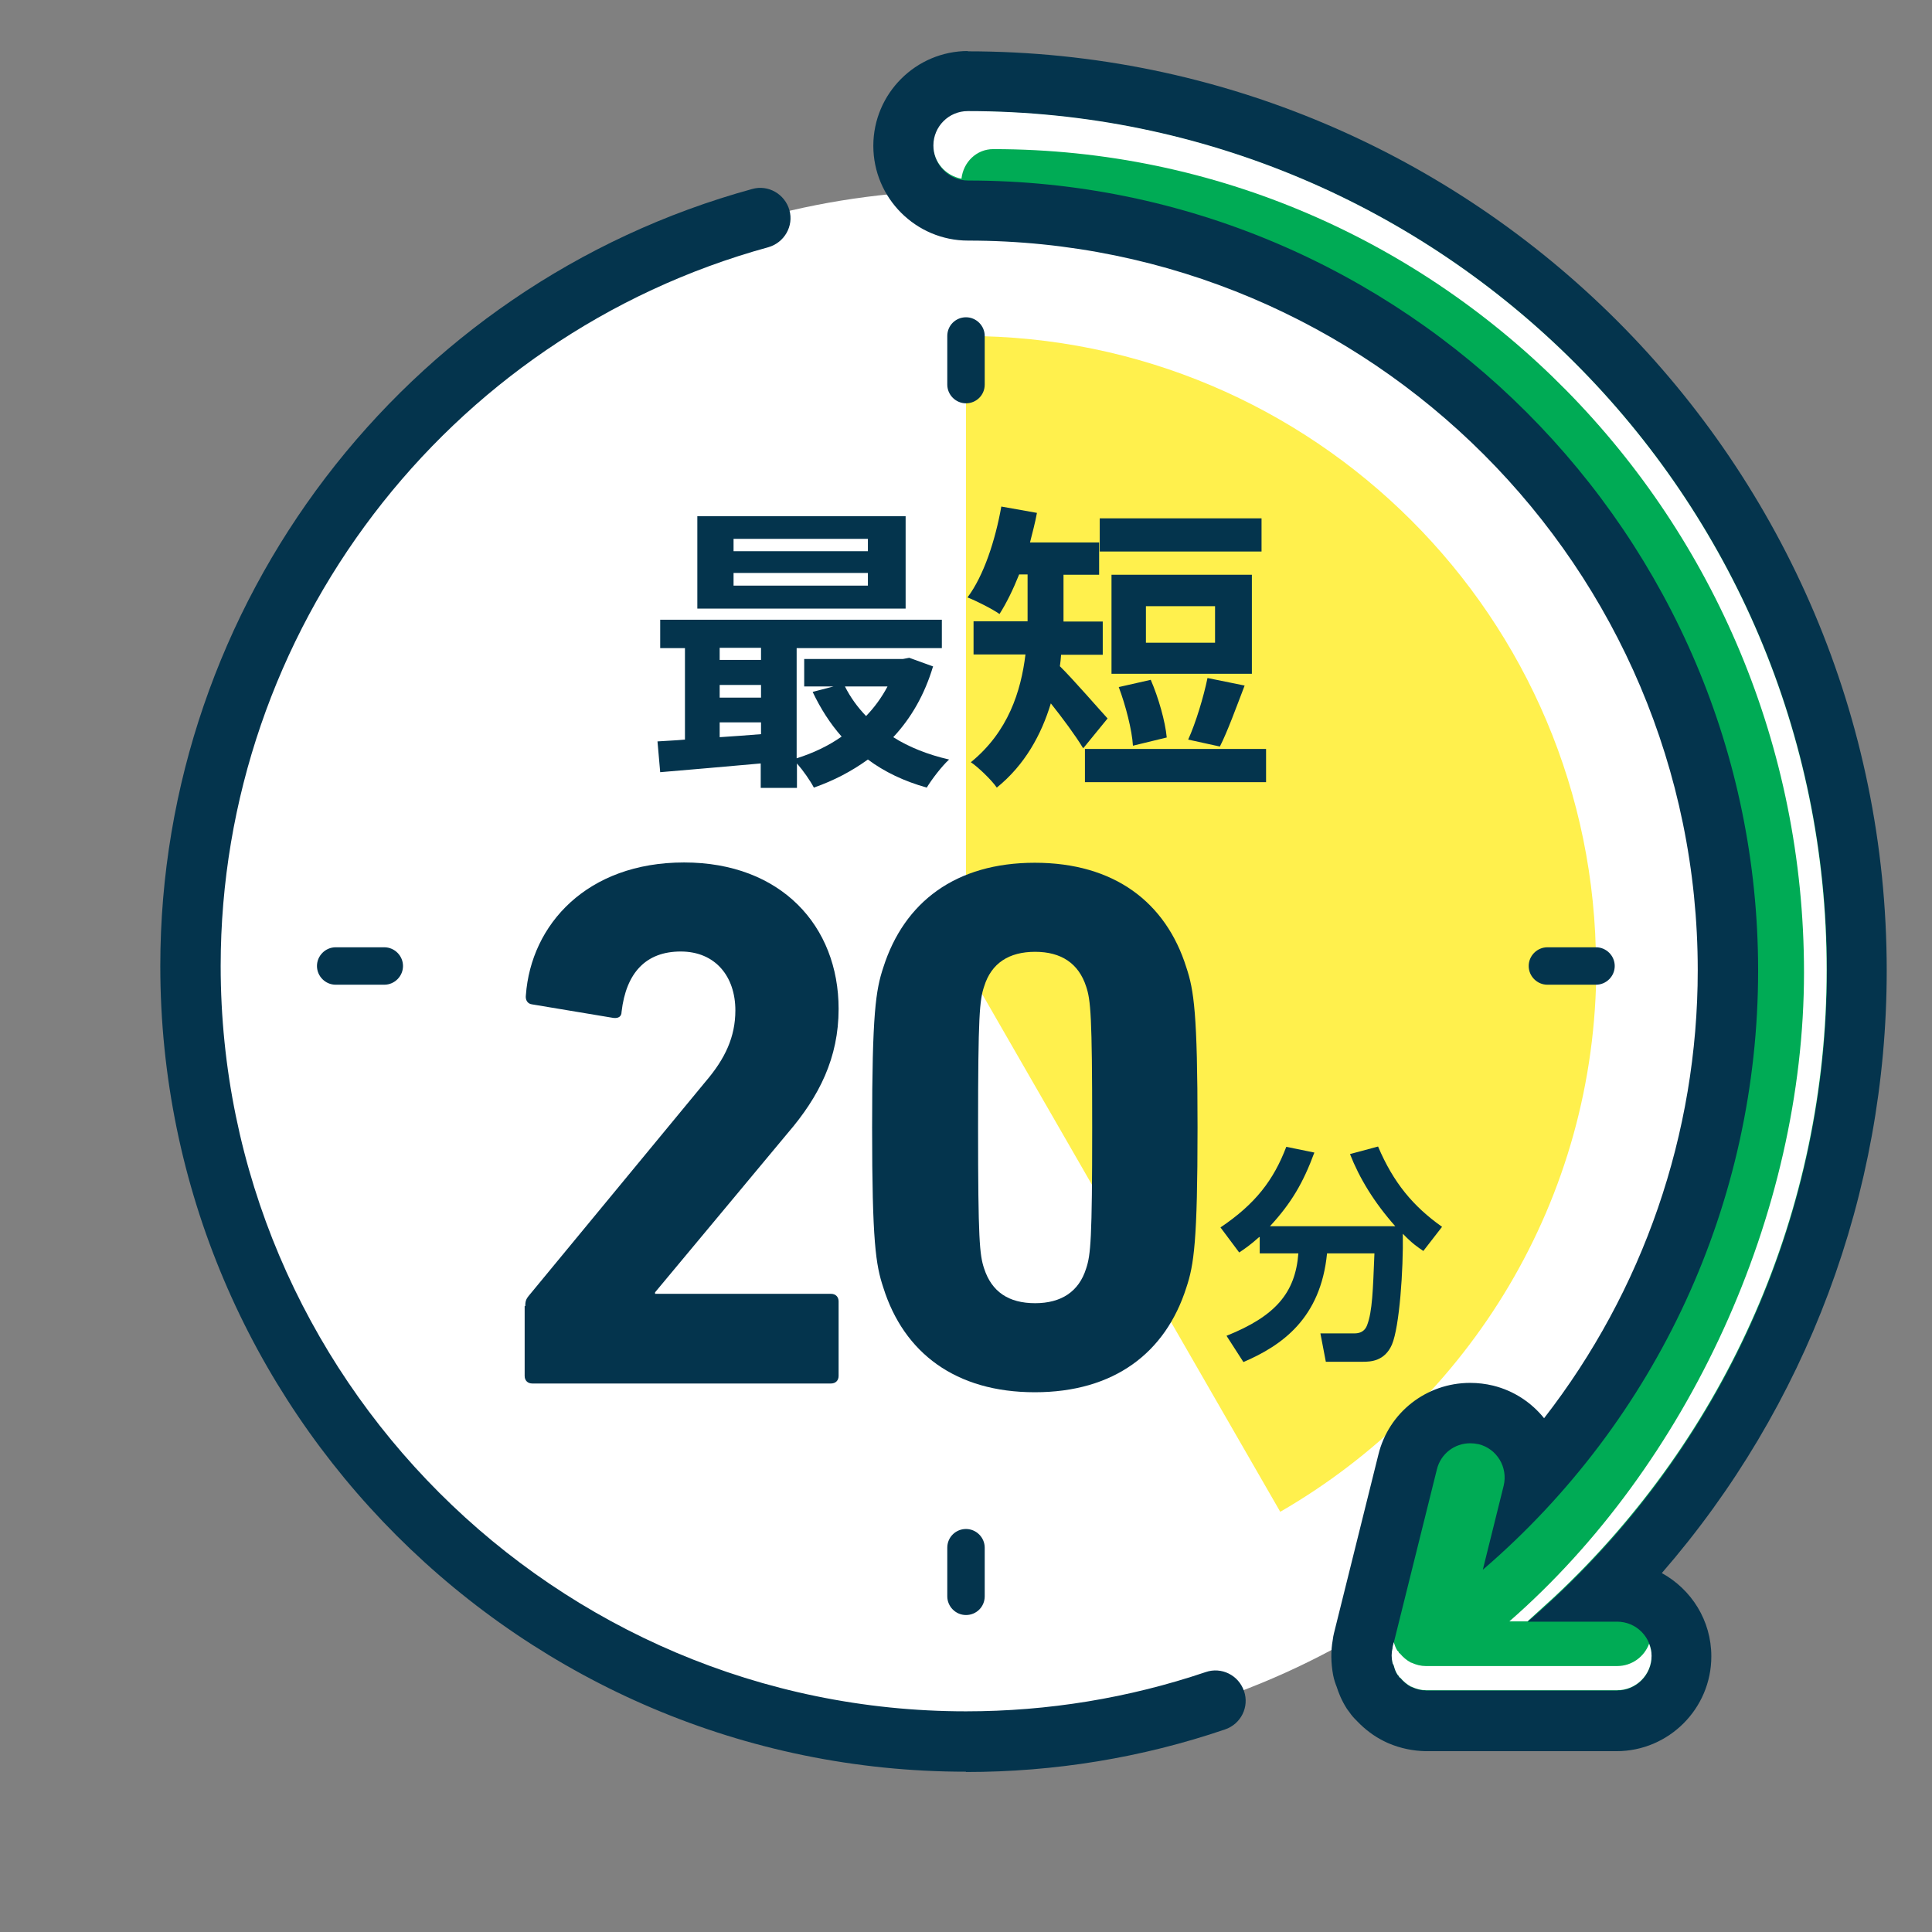
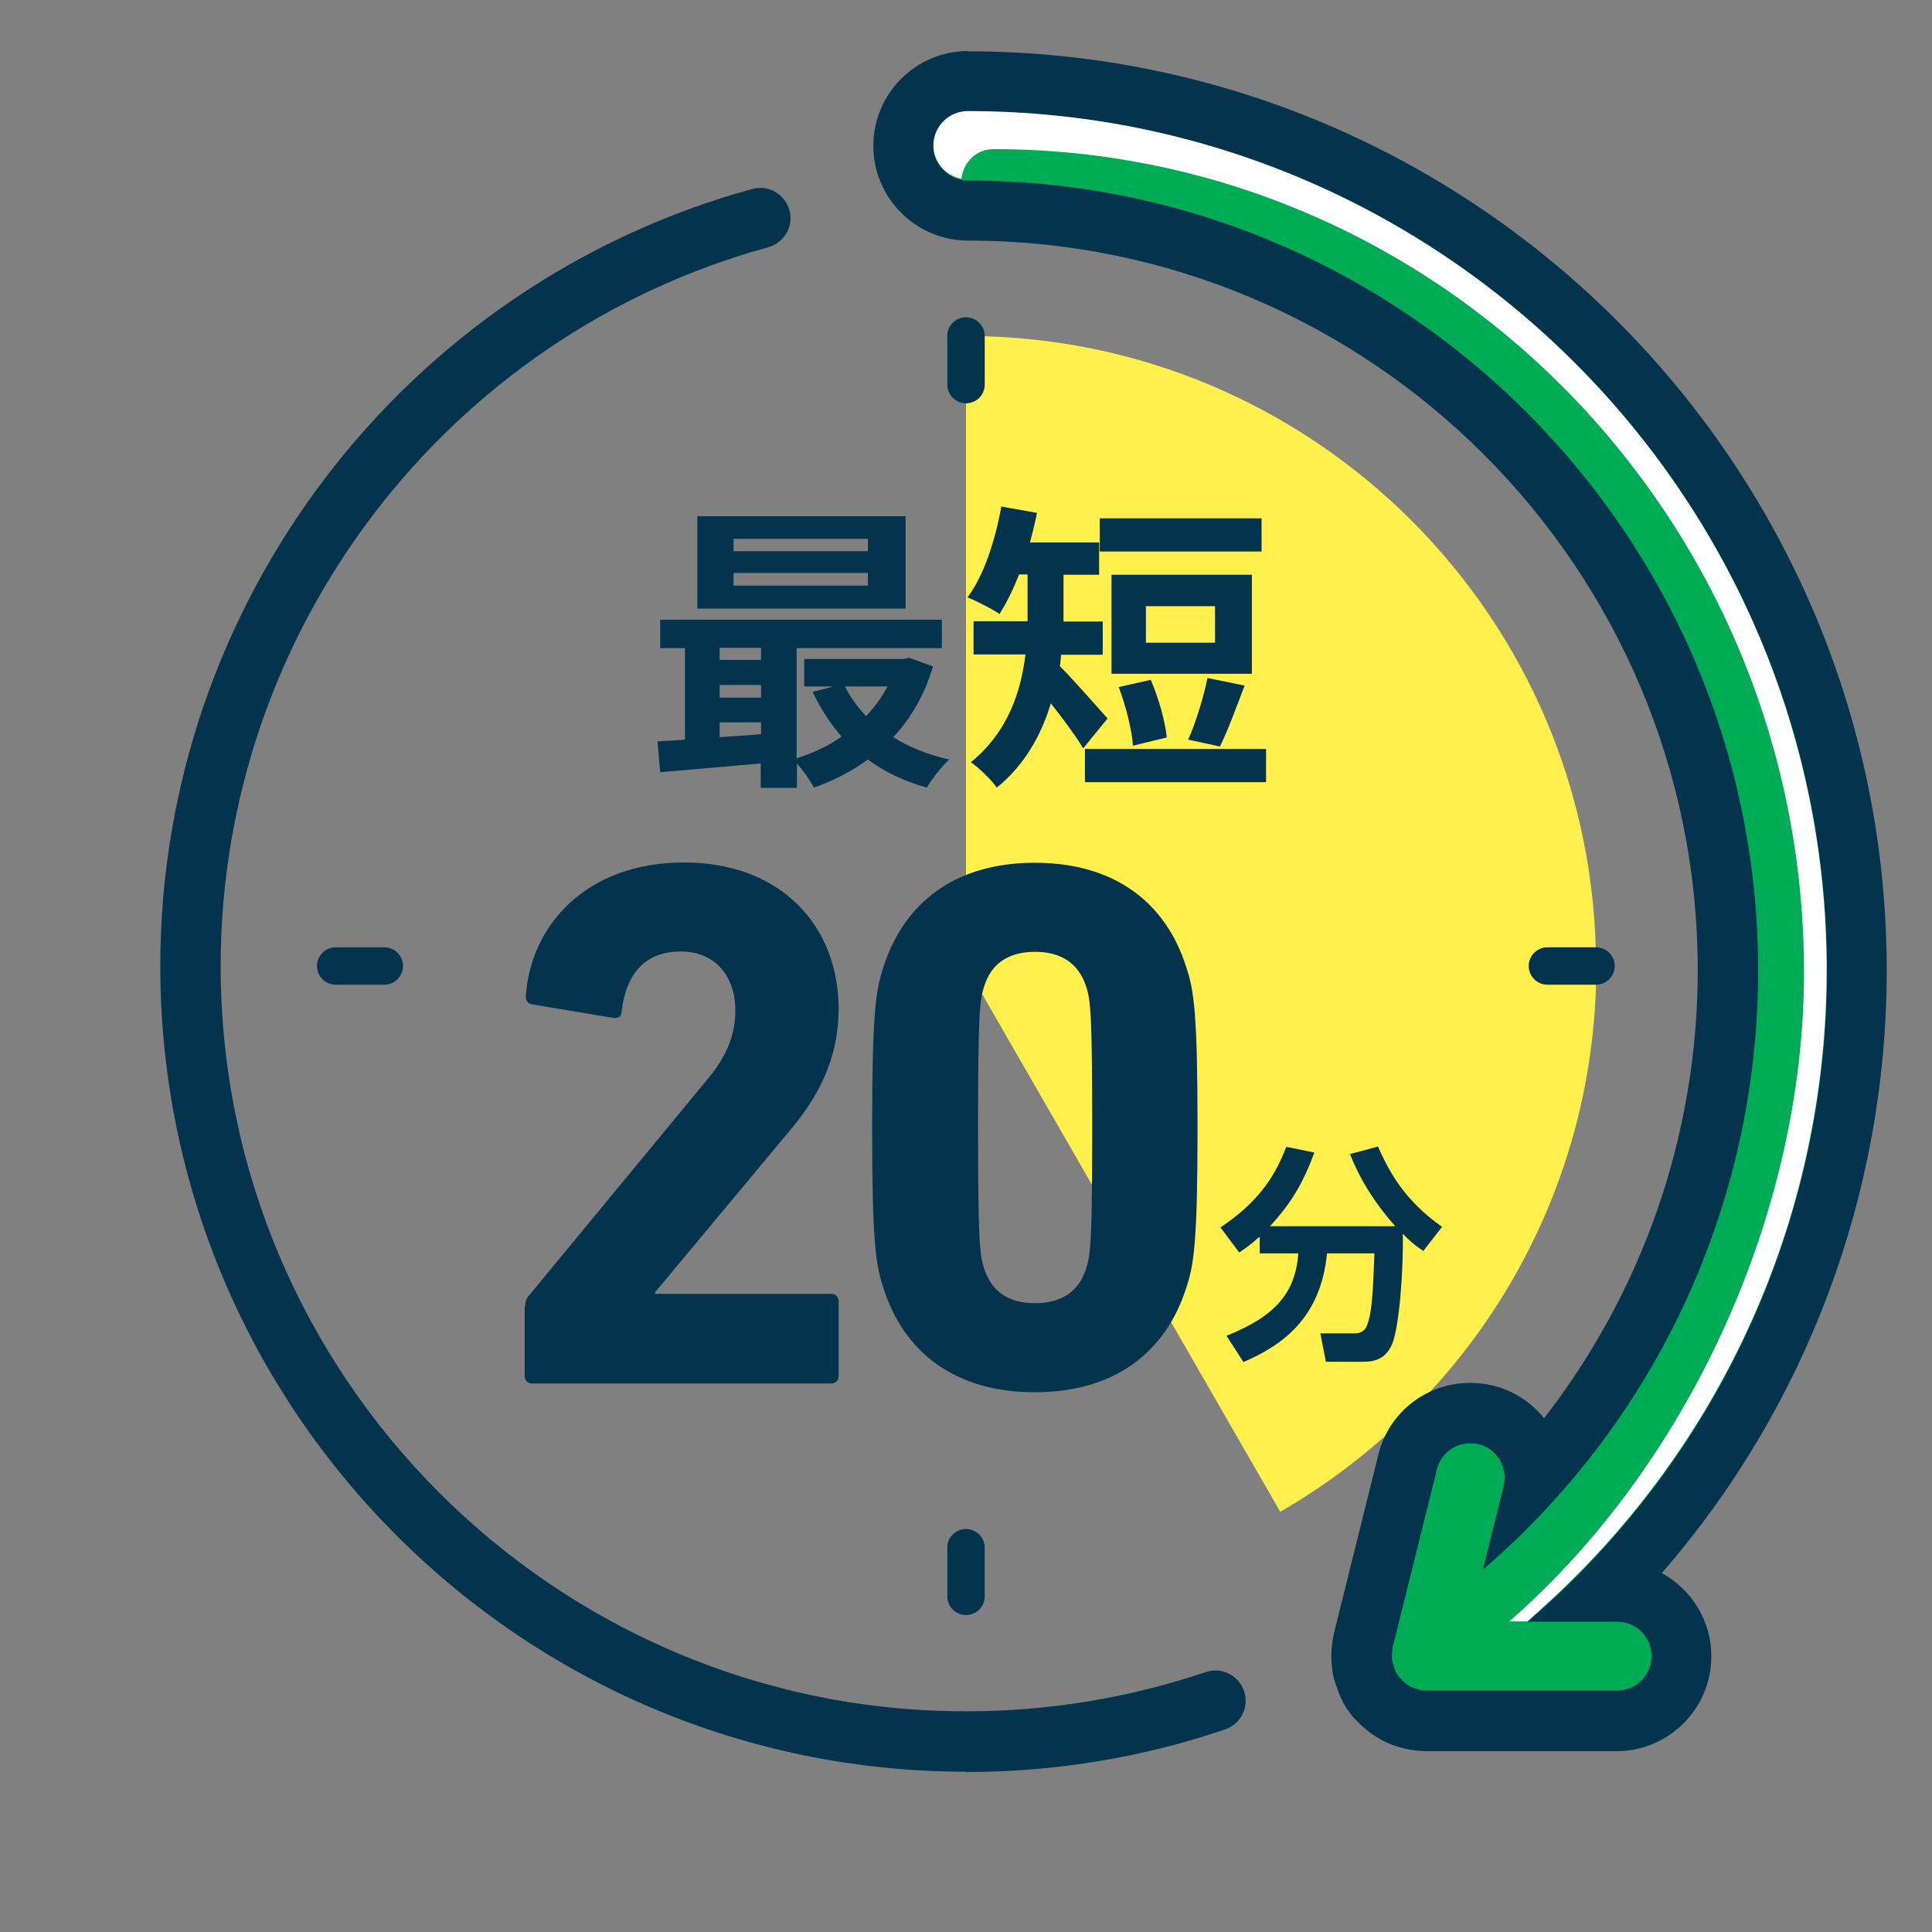
<svg xmlns="http://www.w3.org/2000/svg" id="_レイヤー_2" viewBox="0 0 64 64">
  <rect x="0" y="0" width="64" height="64" fill="#808080" stroke="none" />
  <defs>
    <style>.cls-1{fill:none;}.cls-2{fill:#fff04d;}.cls-3{fill:#fff;}.cls-4{fill:#00ab55;}.cls-5{fill:#04344d;}</style>
  </defs>
  <g id="illust">
    <rect class="cls-1" width="64" height="64" />
-     <circle class="cls-3" cx="32" cy="32" r="25.69" />
-     <path class="cls-1" d="M32,11.13c-11.53,0-20.87,9.35-20.87,20.87s9.35,20.87,20.87,20.87c3.79,0,7.34-1.03,10.41-2.8l-10.41-18.08V11.13Z" />
    <path class="cls-2" d="M52.87,32c0-11.53-9.35-20.87-20.87-20.87v20.87l10.41,18.08c6.25-3.61,10.47-10.34,10.47-18.08Z" />
    <path class="cls-5" d="M32,13.36c-.34,0-.62-.28-.62-.62v-1.61c0-.35.28-.62.62-.62s.62.28.62.62v1.61c0,.35-.28.62-.62.62Z" />
-     <line class="cls-1" x1="42.44" y1="13.92" x2="41.63" y2="15.31" />
    <line class="cls-1" x1="50.08" y1="21.56" x2="48.69" y2="22.37" />
    <path class="cls-5" d="M52.87,32.62h-1.61c-.34,0-.62-.28-.62-.62s.28-.62.62-.62h1.61c.34,0,.62.28.62.62s-.28.62-.62.62Z" />
    <line class="cls-1" x1="50.08" y1="42.44" x2="48.69" y2="41.63" />
    <line class="cls-1" x1="42.44" y1="50.08" x2="41.63" y2="48.69" />
    <path class="cls-5" d="M32,53.5c-.34,0-.62-.28-.62-.62v-1.61c0-.35.28-.62.62-.62s.62.28.62.62v1.61c0,.35-.28.62-.62.62Z" />
    <line class="cls-1" x1="21.56" y1="50.08" x2="22.37" y2="48.69" />
    <line class="cls-1" x1="13.92" y1="42.44" x2="15.31" y2="41.63" />
    <path class="cls-5" d="M12.73,32.62h-1.61c-.34,0-.62-.28-.62-.62s.28-.62.62-.62h1.61c.34,0,.62.28.62.62s-.28.62-.62.62Z" />
    <line class="cls-1" x1="13.92" y1="21.56" x2="15.31" y2="22.37" />
    <line class="cls-1" x1="21.56" y1="13.92" x2="22.37" y2="15.31" />
    <path class="cls-5" d="M32,58.69c-14.72,0-26.69-11.97-26.69-26.69,0-11.99,8.06-22.57,19.61-25.74.53-.15,1.08.17,1.23.7.15.53-.17,1.08-.7,1.23-10.68,2.93-18.14,12.72-18.14,23.81,0,13.61,11.08,24.69,24.69,24.69,2.72,0,5.39-.44,7.94-1.3.52-.18,1.09.1,1.27.63.18.52-.1,1.09-.63,1.27-2.76.94-5.65,1.41-8.58,1.41Z" />
    <path class="cls-4" d="M47.23,56.99c-.3,0-.6-.07-.89-.2-.29-.14-.5-.3-.67-.49-.06-.05-.11-.11-.15-.16,0-.01-.05-.07-.07-.1-.13-.19-.19-.38-.24-.52-.03-.07-.06-.15-.08-.25-.05-.26-.05-.53,0-.8,0-.04,0-.08.02-.12l1.47-5.94c.24-.96,1.09-1.62,2.07-1.62.17,0,.35.02.52.06.96.24,1.61,1.1,1.62,2.04,4.1-4.58,6.4-10.54,6.4-16.77,0-13.88-11.29-25.17-25.17-25.17-1.18,0-2.14-.96-2.14-2.14s.96-2.14,2.14-2.14c16.24,0,29.45,13.21,29.45,29.45,0,7.73-3.03,15.1-8.38,20.58h.43c1.18,0,2.14.96,2.14,2.14s-.96,2.14-2.14,2.14h-6.33Z" />
    <path class="cls-5" d="M32.07,3.69c15.69,0,28.45,12.76,28.45,28.45,0,8.36-3.65,16.2-9.91,21.58h2.96c.63,0,1.14.51,1.14,1.14s-.51,1.14-1.14,1.14h-6.33s0,0,0,0c-.16,0-.32-.04-.47-.11-.01,0-.02,0-.03-.01-.13-.07-.25-.17-.35-.29-.01-.01-.03-.02-.04-.03,0,0,0-.02-.01-.03-.01-.02-.03-.03-.04-.04-.07-.1-.1-.21-.13-.31,0-.03-.03-.06-.04-.09-.03-.16-.03-.32,0-.48,0,0,0-.02,0-.03l1.47-5.91c.13-.52.59-.86,1.1-.86.09,0,.18.01.28.03.61.15.98.77.83,1.38l-.69,2.78c5.76-4.95,9.12-12.16,9.12-19.85,0-14.43-11.74-26.17-26.17-26.17-.63,0-1.14-.51-1.14-1.14s.51-1.14,1.14-1.14M32.07,1.69c-1.73,0-3.14,1.41-3.14,3.14s1.41,3.14,3.14,3.14c13.33,0,24.17,10.84,24.17,24.17,0,5.43-1.82,10.63-5.09,14.84-.42-.52-1-.91-1.69-1.08-.25-.06-.5-.09-.76-.09-1.45,0-2.7.98-3.04,2.38l-1.47,5.91c-.02.07-.03.15-.04.22-.07.38-.06.77.01,1.16.03.16.08.3.12.4.06.19.16.45.34.73.02.03.04.05.06.08.03.04.05.07.08.11.06.08.14.16.21.23.25.26.54.48.86.64.05.03.11.05.17.08.4.17.81.25,1.22.26h6.33c1.73,0,3.14-1.41,3.14-3.14,0-1.19-.66-2.22-1.64-2.76,4.78-5.5,7.45-12.57,7.45-19.96,0-16.79-13.66-30.45-30.45-30.45h0Z" />
    <path class="cls-3" d="M32.91,4.94c14.81,0,26.85,12.23,26.85,27.27,0,8.02-3.86,16.35-9.76,21.5h.6l.9-.82c5.7-5.34,9.01-12.81,9.01-20.76,0-15.69-12.76-28.45-28.45-28.45-.63,0-1.14.51-1.14,1.14,0,.56.41,1,.93,1.1.06-.55.5-.98,1.05-.98Z" />
-     <path class="cls-3" d="M53.56,55.19h-6.33s0,0,0,0c-.16,0-.32-.04-.47-.11-.01,0-.02,0-.03-.01-.13-.07-.25-.17-.35-.29-.01-.01-.03-.02-.04-.03,0,0,0-.02-.01-.03-.01-.02-.03-.03-.04-.04-.06-.09-.09-.19-.12-.28l-.04.17s0,.02,0,.03c-.04.16-.04.32,0,.48,0,.03.03.06.04.09.03.11.06.21.13.31.01.02.03.03.04.04,0,0,0,.02.01.03,0,.01.03.02.04.03.1.12.22.22.35.29.01,0,.02,0,.03.01.15.07.31.11.47.11,0,0,0,0,0,0h6.33c.63,0,1.14-.51,1.14-1.14,0-.14-.03-.27-.08-.4-.16.43-.57.74-1.06.74Z" />
    <path class="cls-5" d="M17.4,43.27c0-.15.02-.23.12-.35l5.86-7.1c.64-.75.98-1.47.98-2.35,0-1.12-.66-1.95-1.81-1.95s-1.81.7-1.96,2c0,.15-.1.22-.27.2l-2.7-.45c-.15-.02-.22-.15-.2-.3.17-2.35,2.03-4.4,5.24-4.4s5.12,2.1,5.12,4.85c0,1.62-.64,2.9-1.69,4.12l-4.39,5.27v.05h5.83c.15,0,.25.1.25.25v2.47c0,.15-.1.25-.25.25h-9.9c-.15,0-.25-.1-.25-.25v-2.32Z" />
    <path class="cls-5" d="M28.89,37.35c0-3.77.12-4.55.37-5.3.69-2.17,2.4-3.47,5.02-3.47s4.34,1.3,5.02,3.47c.25.75.37,1.52.37,5.3s-.12,4.55-.37,5.3c-.69,2.17-2.4,3.47-5.02,3.47s-4.34-1.3-5.02-3.47c-.25-.75-.37-1.52-.37-5.3ZM34.29,43.17c.86,0,1.45-.38,1.69-1.15.15-.45.2-.95.2-4.67s-.05-4.22-.2-4.67c-.25-.77-.83-1.15-1.69-1.15s-1.45.37-1.69,1.15c-.15.45-.2.95-.2,4.67s.05,4.22.2,4.67c.25.77.81,1.15,1.69,1.15Z" />
    <path class="cls-5" d="M30.91,22.07c-.28.94-.73,1.72-1.32,2.35.52.33,1.15.58,1.85.74-.24.22-.57.65-.74.93-.75-.21-1.4-.52-1.95-.93-.54.39-1.13.7-1.79.93-.12-.23-.35-.56-.56-.8v.81h-1.2v-.81c-1.21.11-2.4.21-3.33.29l-.09-1.02c.27-.02.59-.03.91-.06v-3.03h-.82v-.94h9.33v.94h-4.81v3.65c.54-.17,1.05-.41,1.49-.72-.38-.43-.7-.93-.96-1.48l.69-.18h-.97v-.91h3.27l.21-.04.77.28ZM30,20.16h-6.9v-3.06h6.9v3.06ZM23.84,21.46v.4h1.37v-.4h-1.37ZM23.84,23.11h1.37v-.42h-1.37v.42ZM23.84,24.42c.44-.03.9-.06,1.37-.1v-.39h-1.37v.49ZM28.75,17.85h-4.45v.41h4.45v-.41ZM28.75,18.98h-4.45v.42h4.45v-.42ZM27.99,22.74c.18.36.42.69.7.98.28-.29.52-.62.71-.98h-1.42Z" />
    <path class="cls-5" d="M35.87,24.77c-.24-.4-.67-.98-1.06-1.47-.31,1.03-.86,2.04-1.79,2.79-.17-.25-.63-.69-.86-.84,1.24-1.01,1.66-2.35,1.81-3.57h-1.72v-1.1h1.79v-1.55h-.28c-.2.5-.42.95-.65,1.31-.24-.17-.78-.44-1.06-.55.54-.72.92-1.89,1.12-3.01l1.18.21c-.06.33-.15.66-.23.98h2.29v1.07h-1.18v1.55h1.3v1.1h-1.38c-.01.13-.02.25-.04.38.42.41,1.34,1.47,1.58,1.73l-.8.98ZM41.94,24.81v1.1h-6v-1.1h6ZM41.79,18.27h-5.36v-1.1h5.36v1.1ZM41.47,22.32h-4.65v-3.28h4.65v3.28ZM37.53,24.7c-.03-.51-.24-1.33-.47-1.94l1.06-.24c.26.6.48,1.38.53,1.91l-1.11.27ZM40.25,20.08h-2.29v1.21h2.29v-1.21ZM39.36,24.5c.25-.55.51-1.41.64-2.04l1.23.25c-.28.73-.57,1.53-.82,2.02l-1.05-.23Z" />
    <path class="cls-5" d="M41.71,40.98c-.29.26-.48.39-.66.51l-.62-.83c1.16-.78,1.76-1.57,2.18-2.67l.93.19c-.37,1-.76,1.67-1.47,2.44h4.15c-.71-.8-1.19-1.6-1.5-2.39l.93-.25c.51,1.2,1.16,1.98,2.12,2.66l-.62.8c-.19-.13-.36-.24-.68-.57.02,1.19-.11,3.08-.36,3.67-.24.55-.7.57-.96.57h-1.23l-.18-.94h1.13c.31,0,.39-.2.42-.28.17-.45.19-1.14.24-2.37h-1.57c-.21,2.15-1.49,3.05-2.77,3.6l-.56-.87c1.62-.65,2.28-1.42,2.38-2.73h-1.28v-.54Z" />
  </g>
</svg>